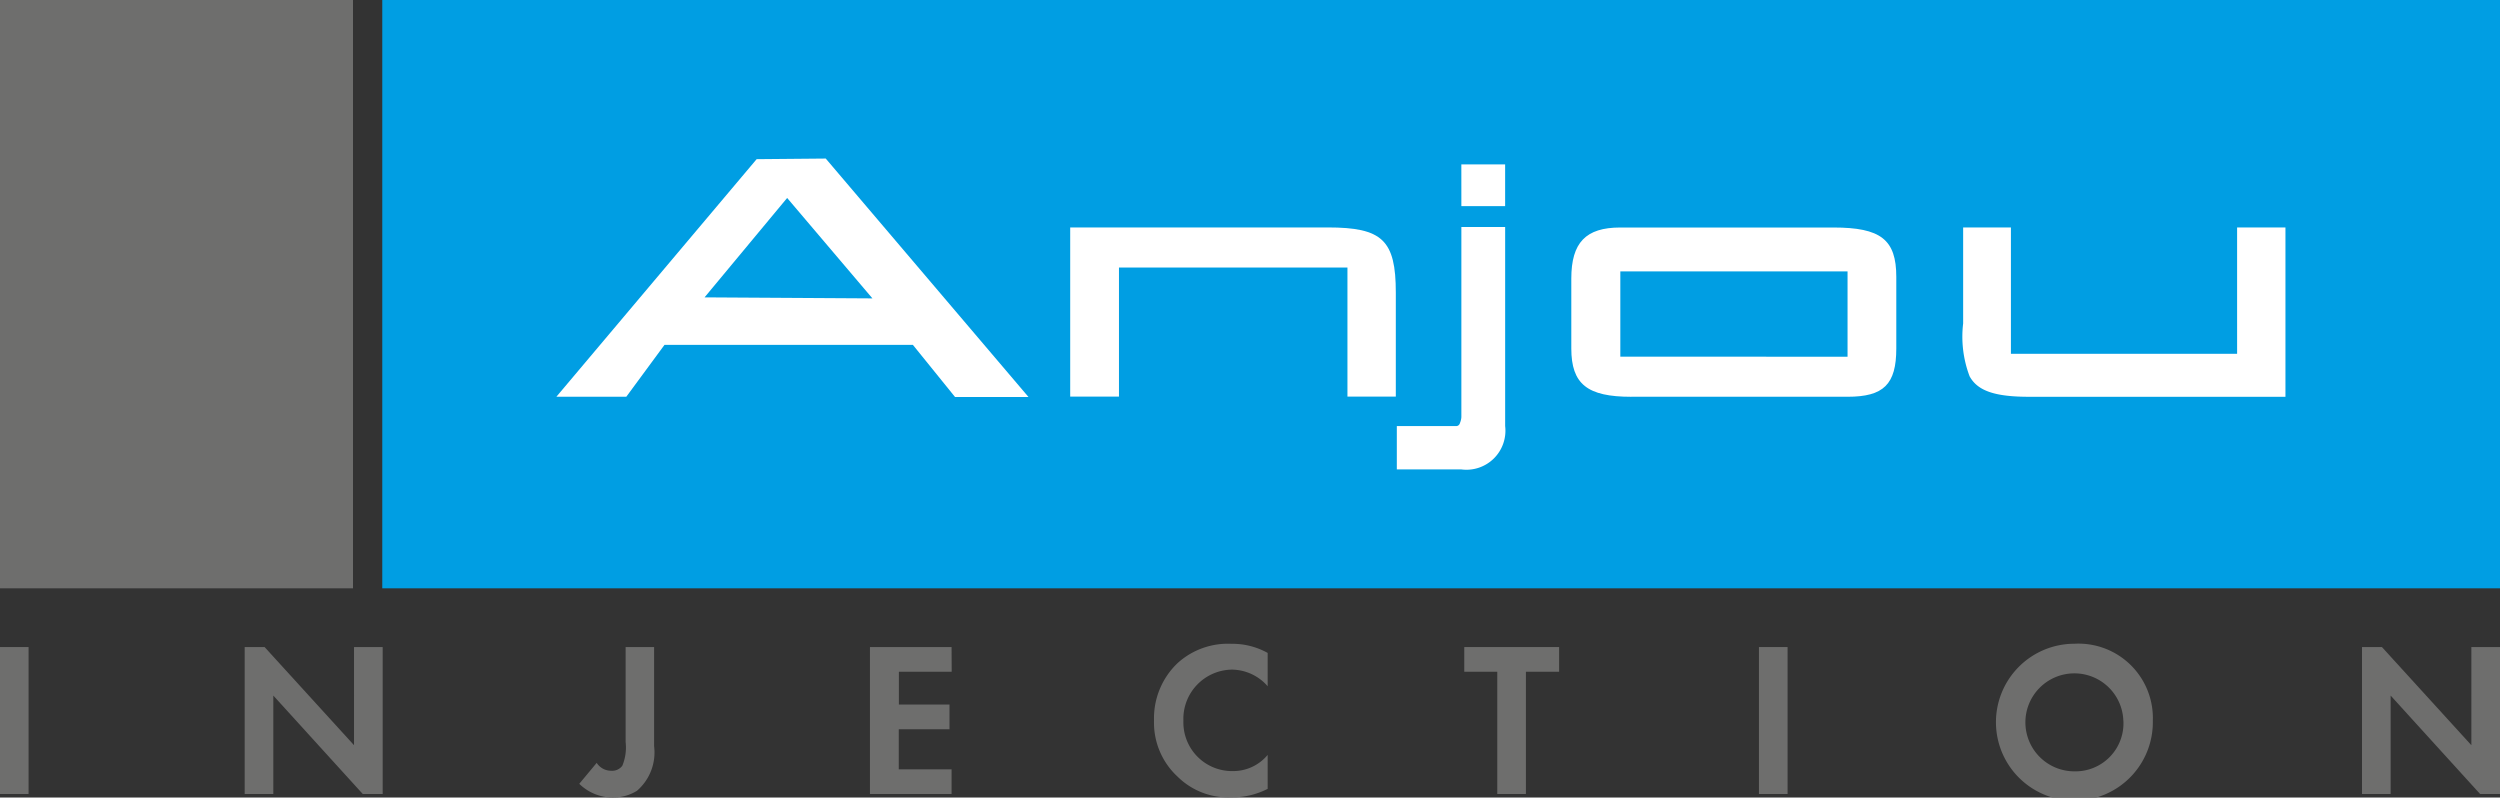
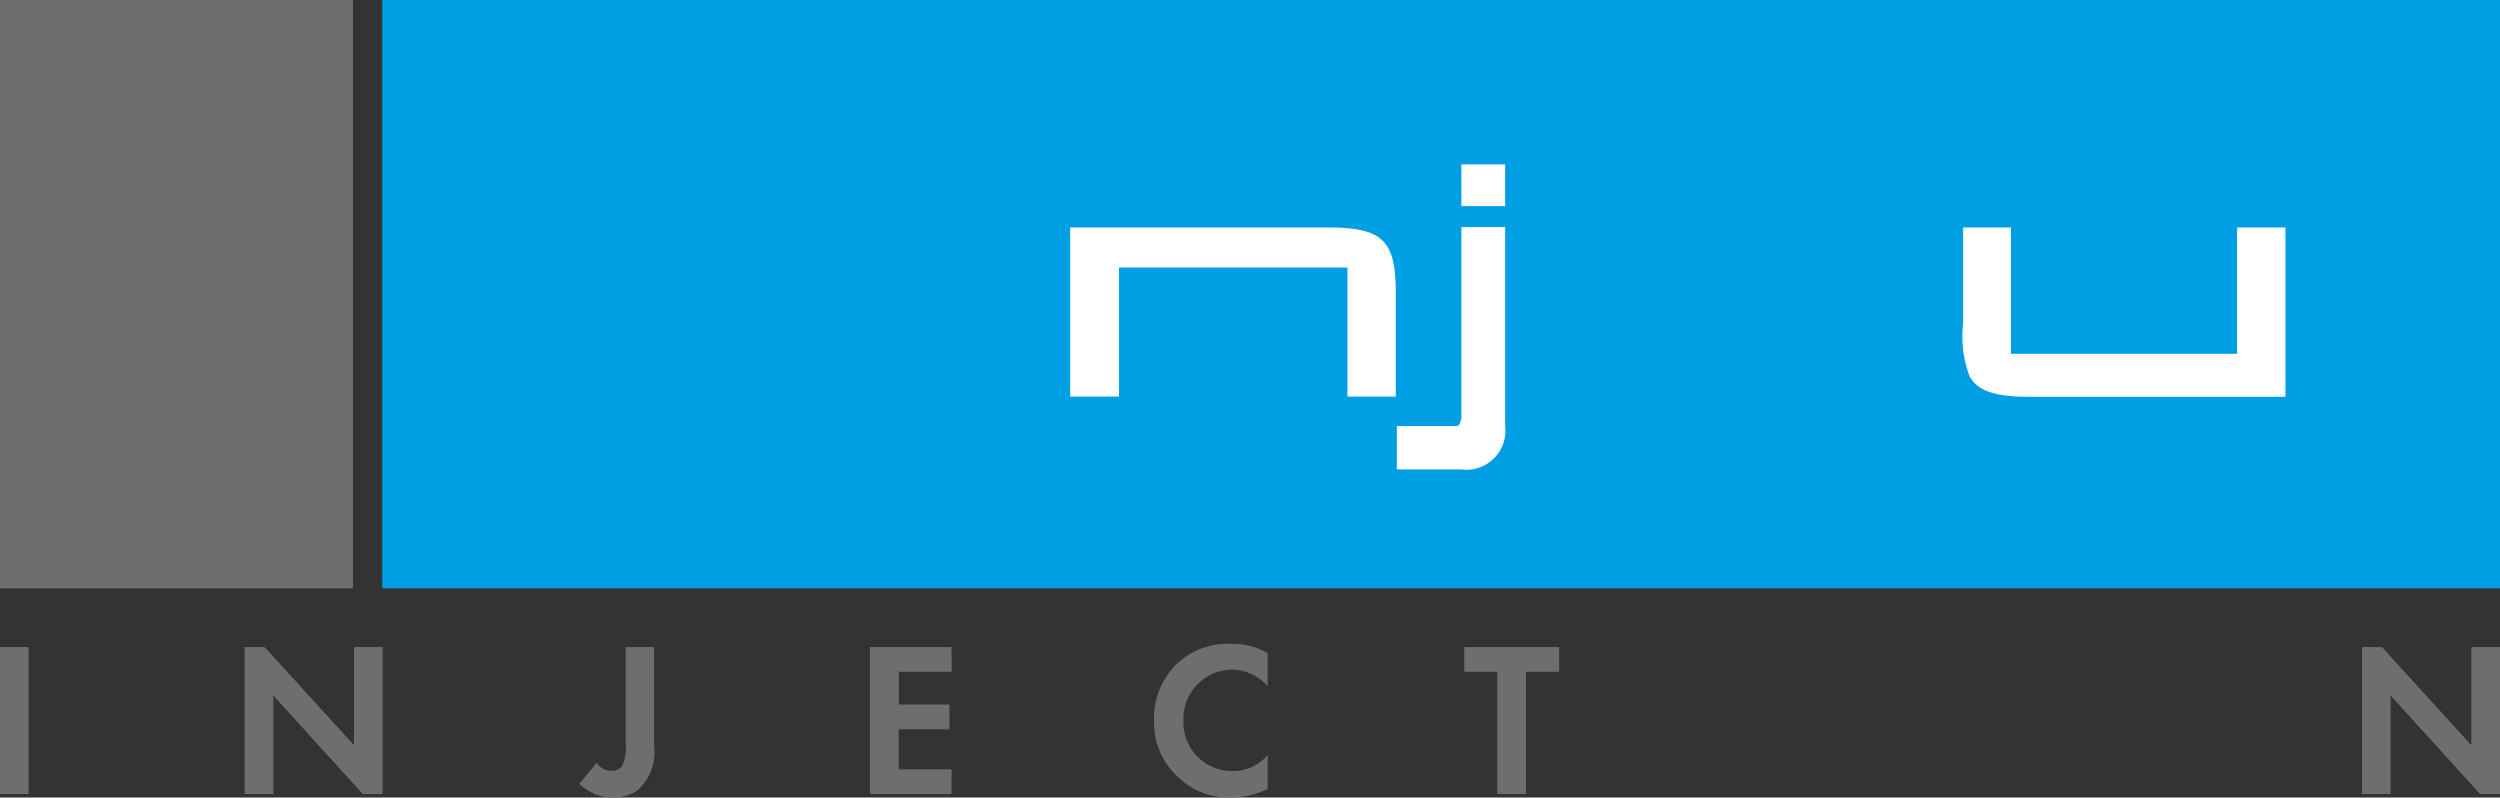
<svg xmlns="http://www.w3.org/2000/svg" id="LOGO_ANJOU_INJECTION" width="104.149" height="33.224" viewBox="0 0 104.149 33.224">
  <rect x="0" y="0" width="104.149" height="33.224" fill="#333333" stroke="none" />
  <g id="Calque_1" transform="translate(0 0)">
    <rect id="Rectangle_493" data-name="Rectangle 493" width="88.225" height="24.509" transform="translate(15.925)" fill="#009ee3" />
    <rect id="Rectangle_494" data-name="Rectangle 494" width="14.706" height="24.509" fill="#6e6e6d" />
    <g id="Groupe_590" data-name="Groupe 590" transform="translate(23.178 6.605)">
-       <path id="Tracé_481" data-name="Tracé 481" d="M52.163,24.676l2.879-.026,8.446,9.933h-3.06l-1.755-2.17H48.324l-1.591,2.161H43.82Zm4.824,5.8-3.553-4.184-3.441,4.141Z" transform="translate(-43.82 -24.65)" fill="#fff" />
      <path id="Tracé_482" data-name="Tracé 482" d="M68.58,27.97H79.309c2.274,0,2.836.527,2.836,2.715v4.331H80.13V29.639H70.612v5.377H68.58Z" transform="translate(-47.174 -25.1)" fill="#fff" />
      <path id="Tracé_483" data-name="Tracé 483" d="M86.628,35.832h.19a.162.162,0,0,0,.13-.121.762.762,0,0,0,.061-.251V27.541h1.824v8.291a1.626,1.626,0,0,1-1.824,1.807H84.32V35.832Zm.38-10.9h1.824v1.738H87.009Z" transform="translate(-49.307 -24.688)" fill="#fff" />
-       <path id="Tracé_484" data-name="Tracé 484" d="M95.228,35.025c-1.833,0-2.5-.527-2.5-2.014V30.1c0-1.5.605-2.127,2.04-2.127h8.879c1.971,0,2.62.5,2.62,2.058V33.01c0,1.5-.527,2.014-2.032,2.014H95.228Zm9.008-1.669V29.8H94.77v3.553Z" transform="translate(-50.446 -25.1)" fill="#fff" />
      <path id="Tracé_485" data-name="Tracé 485" d="M113.6,27.97v5.265h9.423V27.97h2.014v7.055H114.351c-1.426,0-2.144-.251-2.473-.856a4.657,4.657,0,0,1-.268-2.2V27.97H113.6Z" transform="translate(-53.004 -25.1)" fill="#fff" />
    </g>
  </g>
  <g id="txt_-_copie" transform="translate(0 26.818)">
    <g id="Groupe_591" data-name="Groupe 591">
      <path id="Tracé_486" data-name="Tracé 486" d="M18.2,48.19v6.121H17.01V48.19H18.2Z" transform="translate(-17.01 -48.052)" fill="#6e6e6d" />
      <path id="Tracé_487" data-name="Tracé 487" d="M28.8,54.311V48.19h.83l3.726,4.089V48.19h1.193v6.121h-.83l-3.726-4.1v4.1H28.8Z" transform="translate(-18.607 -48.052)" fill="#6e6e6d" />
      <path id="Tracé_488" data-name="Tracé 488" d="M48.041,48.19v4.132a2.107,2.107,0,0,1-.718,1.859,1.891,1.891,0,0,1-1,.277,1.991,1.991,0,0,1-1.4-.571l.726-.873a.711.711,0,0,0,.6.329.53.53,0,0,0,.467-.207,1.99,1.99,0,0,0,.138-.994V48.19Z" transform="translate(-20.791 -48.052)" fill="#6e6e6d" />
      <path id="Tracé_489" data-name="Tracé 489" d="M62.338,49.219h-2.2v1.366h2.109v1.029H60.133v1.669h2.2v1.029h-3.4V48.19h3.4Z" transform="translate(-22.691 -48.052)" fill="#6e6e6d" />
      <path id="Tracé_490" data-name="Tracé 490" d="M77.358,54.073a3.2,3.2,0,0,1-1.513.354,2.99,2.99,0,0,1-2.239-.856,3.058,3.058,0,0,1-.986-2.343,3.173,3.173,0,0,1,.986-2.395,3.12,3.12,0,0,1,2.248-.8,3,3,0,0,1,1.5.38V49.8a2,2,0,0,0-1.478-.692,2.052,2.052,0,0,0-2.032,2.135,2.028,2.028,0,0,0,2.075,2.092,1.865,1.865,0,0,0,1.435-.674v1.409Z" transform="translate(-24.544 -48.03)" fill="#6e6e6d" />
      <path id="Tracé_491" data-name="Tracé 491" d="M90.138,49.219v5.092H88.945V49.219H87.57V48.19h3.951v1.029Z" transform="translate(-26.569 -48.052)" fill="#6e6e6d" />
-       <path id="Tracé_492" data-name="Tracé 492" d="M102.963,48.19v6.121H101.77V48.19h1.193Z" transform="translate(-28.493 -48.052)" fill="#6e6e6d" />
-       <path id="Tracé_493" data-name="Tracé 493" d="M119.726,51.237a3.268,3.268,0,1,1-3.268-3.207A3.1,3.1,0,0,1,119.726,51.237Zm-1.228,0a2.041,2.041,0,1,0-2.04,2.109A2,2,0,0,0,118.5,51.237Z" transform="translate(-30.04 -48.03)" fill="#6e6e6d" />
      <path id="Tracé_494" data-name="Tracé 494" d="M130.83,54.311V48.19h.83l3.726,4.089V48.19h1.193v6.121h-.83l-3.726-4.1v4.1H130.83Z" transform="translate(-32.43 -48.052)" fill="#6e6e6d" />
    </g>
  </g>
</svg>